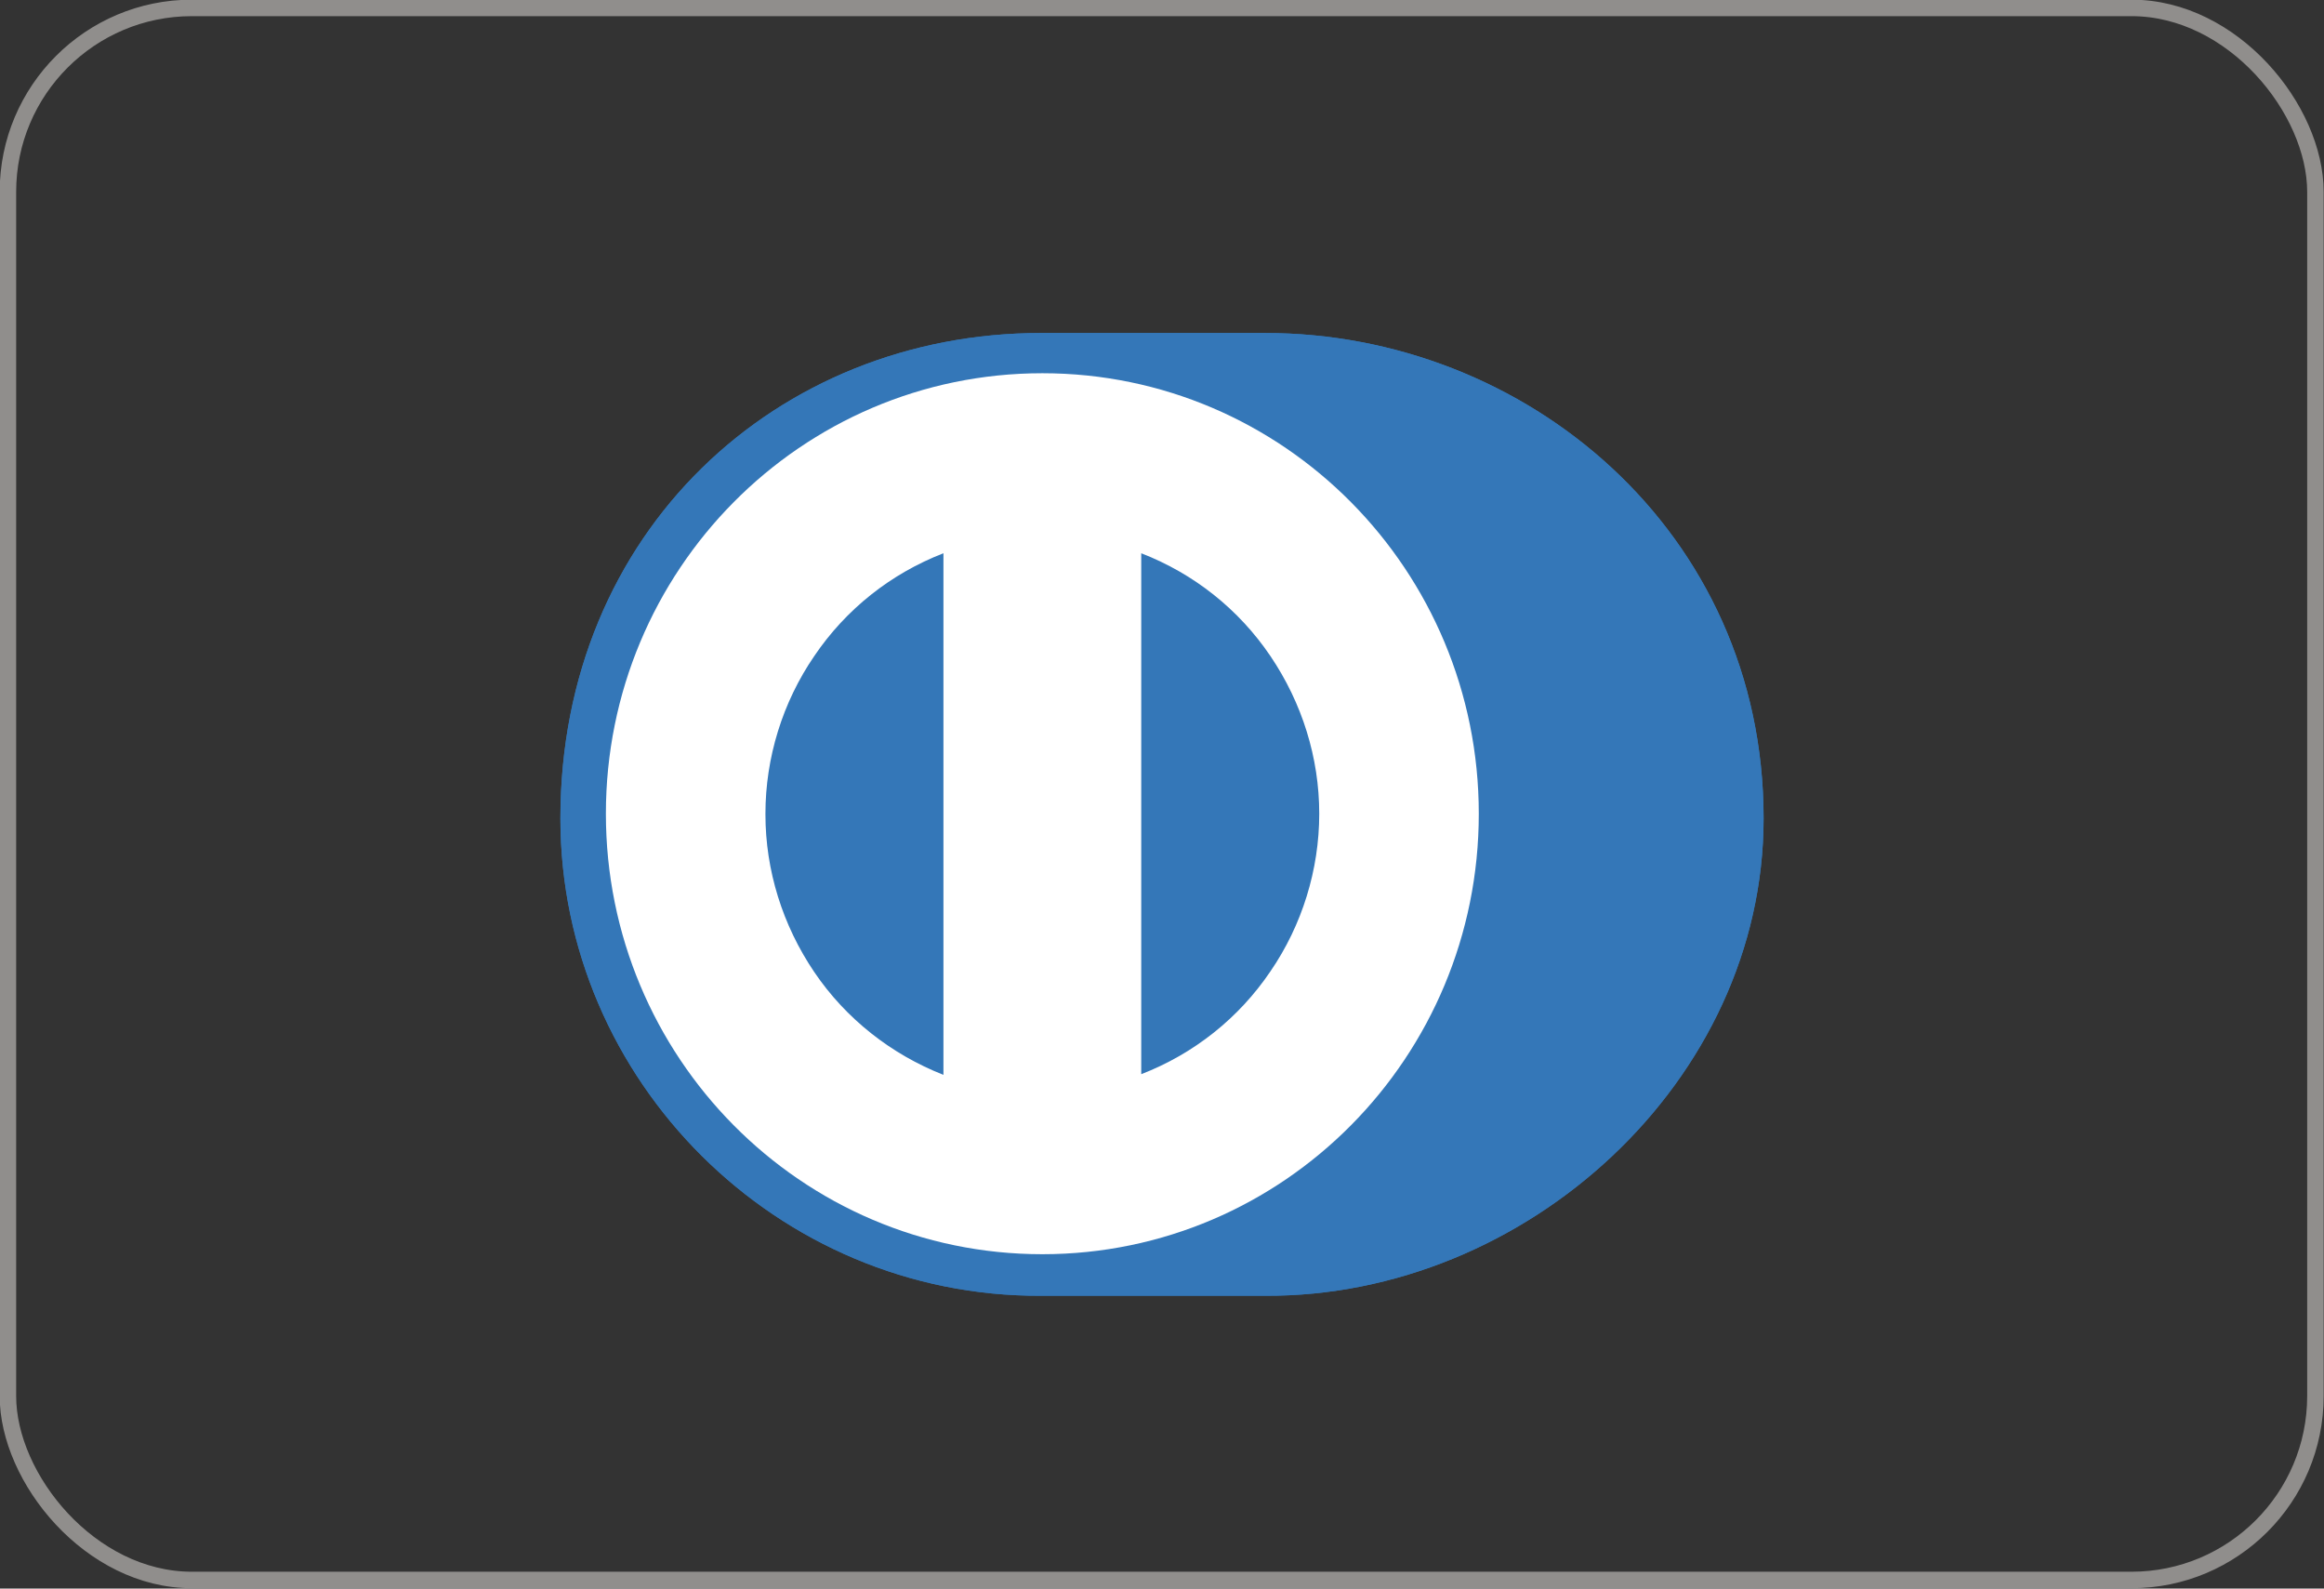
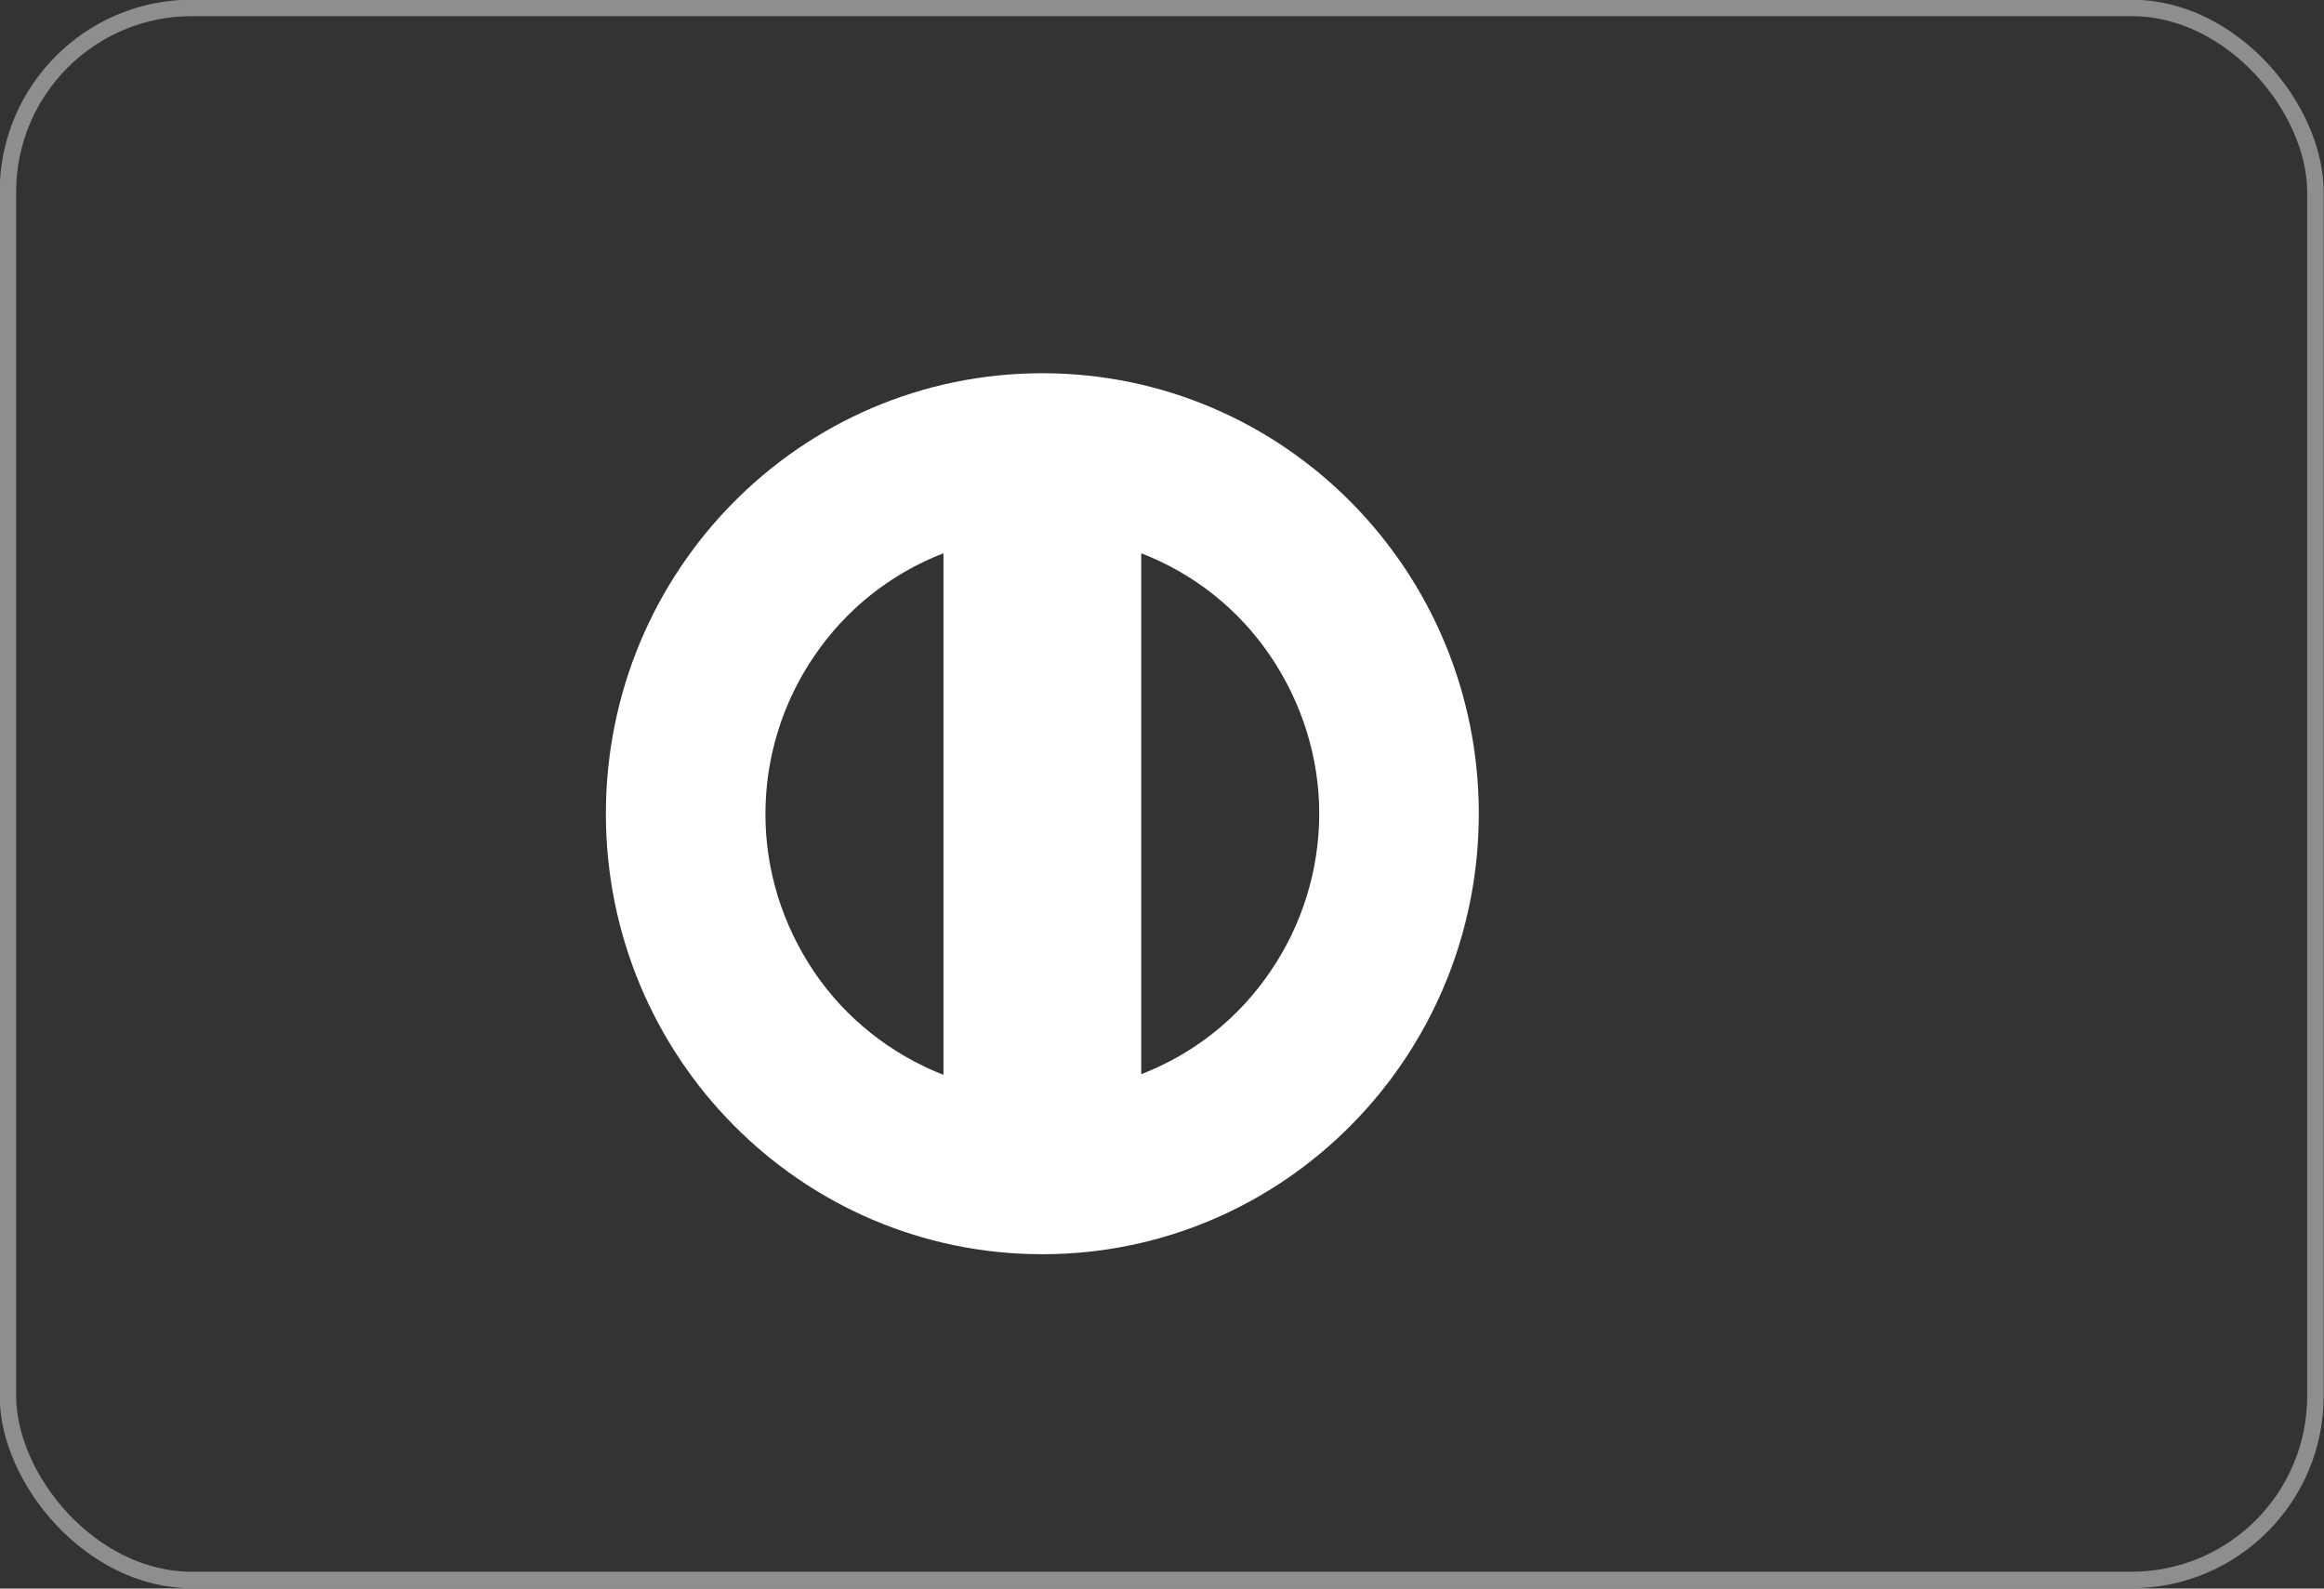
<svg xmlns="http://www.w3.org/2000/svg" viewBox="0 0 35.25 24.09" id="Layer_2">
  <rect x="0" y="0" width="35.25" height="24.09" fill="#333333" stroke="none" />
  <defs>
    <style>.cls-1{fill:#3477b8;}.cls-2{fill:#fff;}.cls-3{fill:none;stroke:#908e8c;stroke-width:.25px;}</style>
  </defs>
  <g id="Product-boot">
    <rect ry="2.79" rx="2.79" height="23.84" width="35" y=".12" x=".12" class="cls-3" />
-     <path d="M19.19,19.65c3.95.02,7.56-3.25,7.56-7.24,0-4.35-3.61-7.36-7.56-7.36h-3.4c-4,0-7.29,3.01-7.29,7.36,0,3.98,3.29,7.26,7.29,7.24h3.4Z" class="cls-1" />
-     <path d="M15.81,5.66c-3.66,0-6.62,2.99-6.62,6.68,0,3.69,2.96,6.68,6.62,6.68,3.66,0,6.62-2.99,6.62-6.68,0-3.69-2.96-6.68-6.62-6.68ZM11.61,12.34c0-.85.26-1.69.74-2.39.48-.71,1.16-1.25,1.96-1.56v7.91c-.79-.31-1.48-.85-1.96-1.56-.48-.71-.74-1.54-.74-2.39ZM17.31,16.3v-7.91c.8.31,1.48.85,1.96,1.56.48.71.74,1.54.74,2.39,0,.85-.26,1.69-.74,2.39-.48.71-1.16,1.25-1.96,1.56Z" class="cls-2" />
-     <path d="M19.19,19.65c3.95.02,7.56-3.25,7.56-7.24,0-4.35-3.61-7.36-7.56-7.36h-3.4c-4,0-7.29,3.01-7.29,7.36,0,3.98,3.29,7.26,7.29,7.24h3.4Z" class="cls-1" />
    <path d="M15.81,5.66c-3.66,0-6.62,2.99-6.62,6.68,0,3.69,2.96,6.68,6.62,6.68,3.66,0,6.62-2.99,6.62-6.68,0-3.69-2.96-6.68-6.62-6.68ZM11.61,12.34c0-.85.26-1.69.74-2.39.48-.71,1.16-1.25,1.96-1.56v7.91c-.79-.31-1.48-.85-1.96-1.56-.48-.71-.74-1.54-.74-2.39ZM17.31,16.3v-7.91c.8.31,1.48.85,1.96,1.56.48.71.74,1.54.74,2.39,0,.85-.26,1.69-.74,2.39-.48.71-1.16,1.25-1.96,1.56Z" class="cls-2" />
  </g>
</svg>